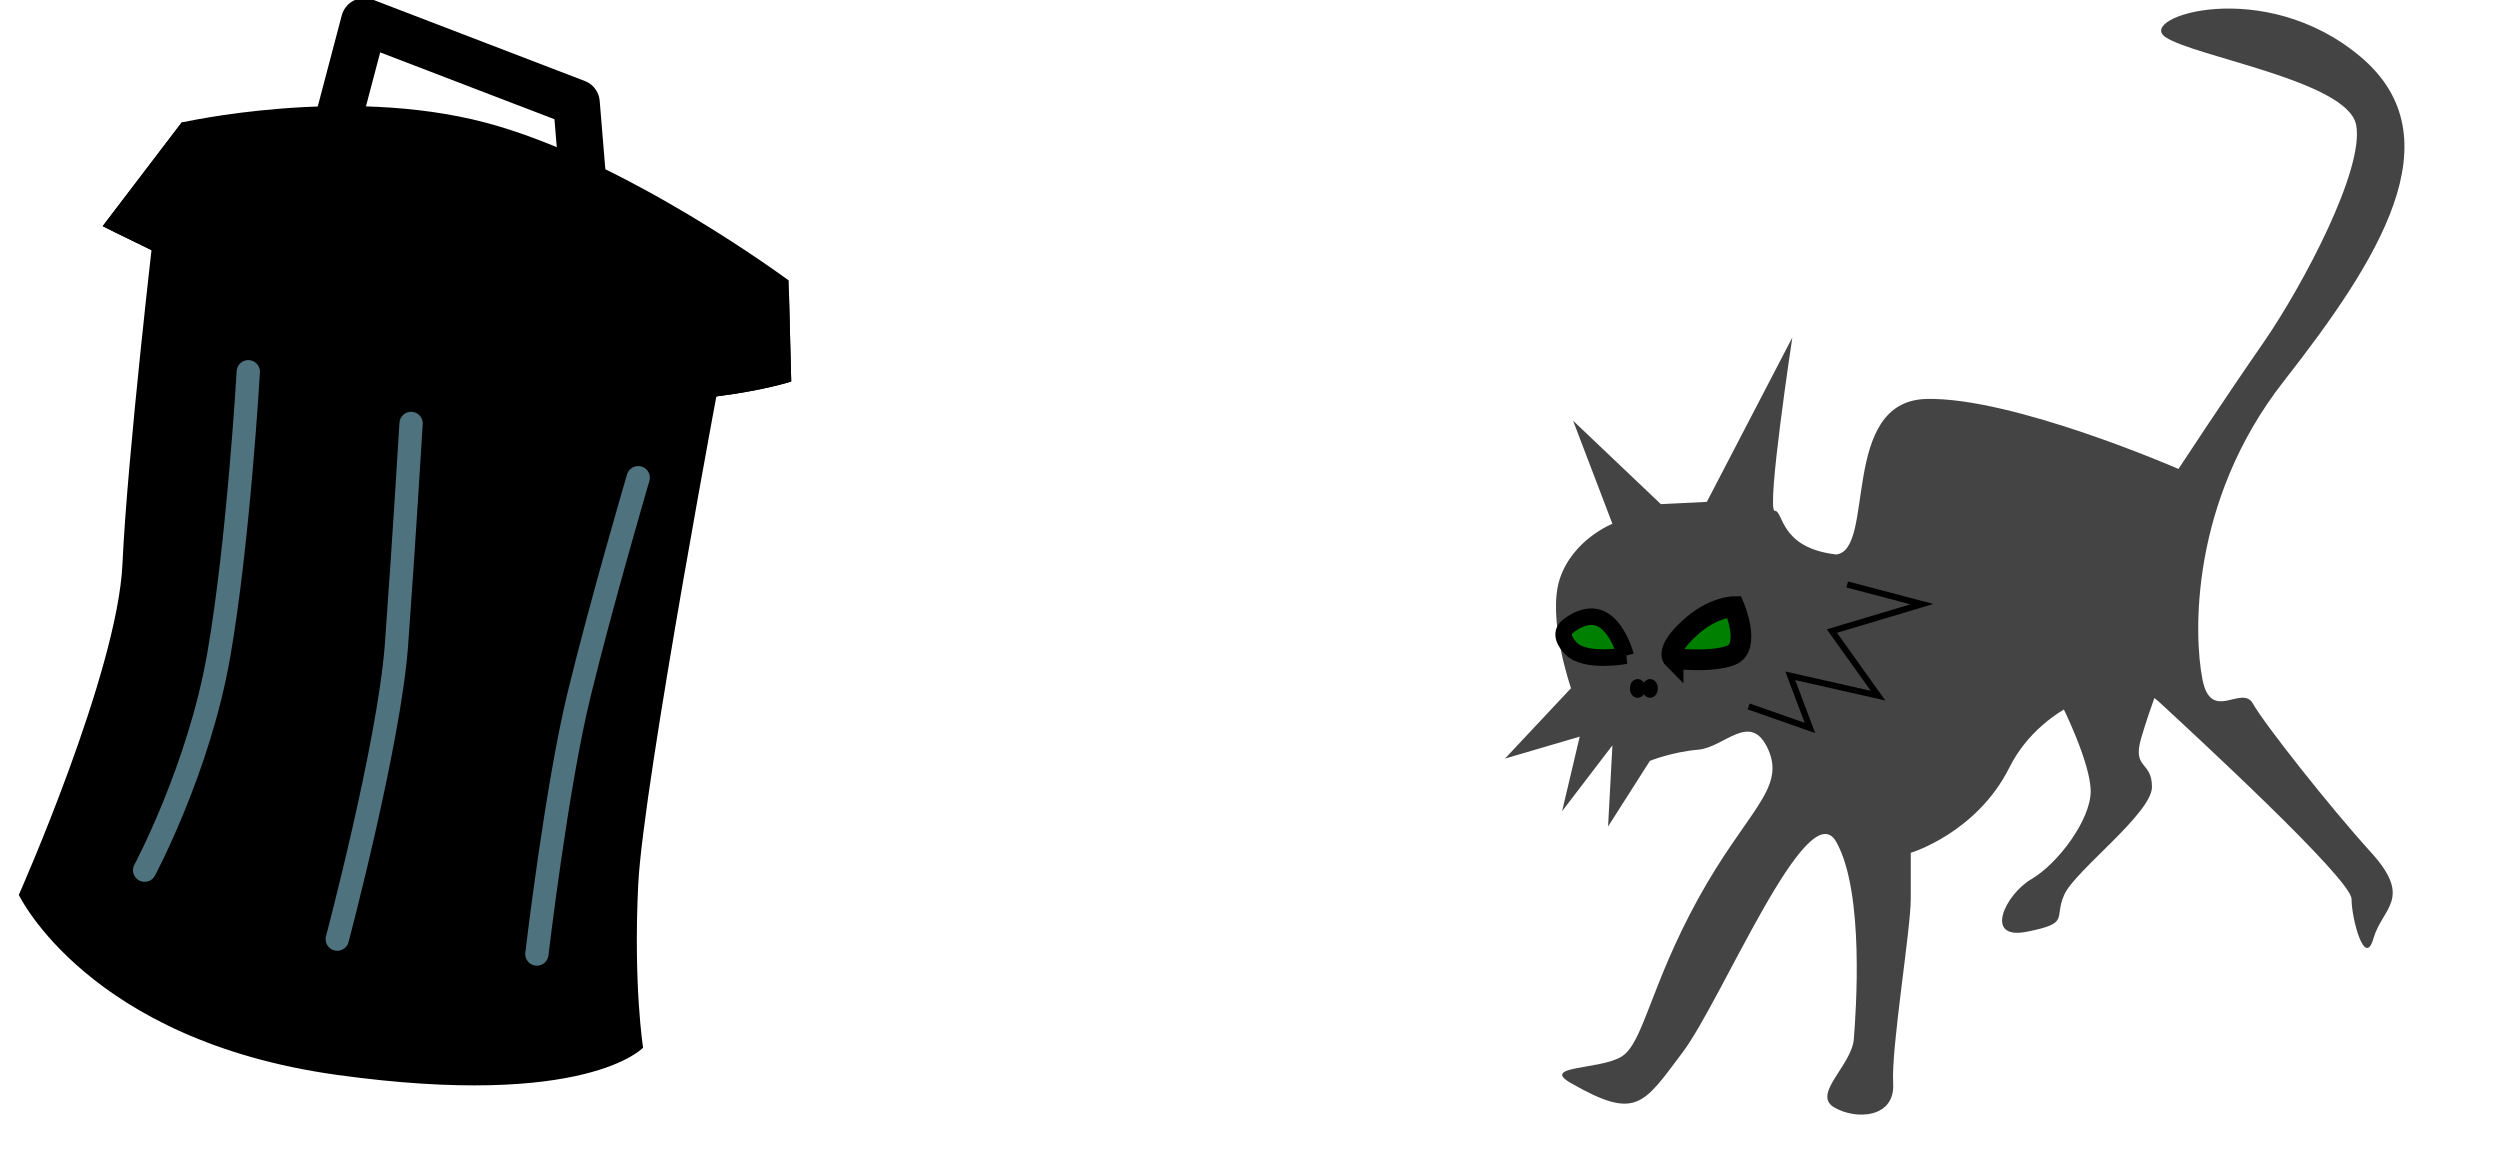
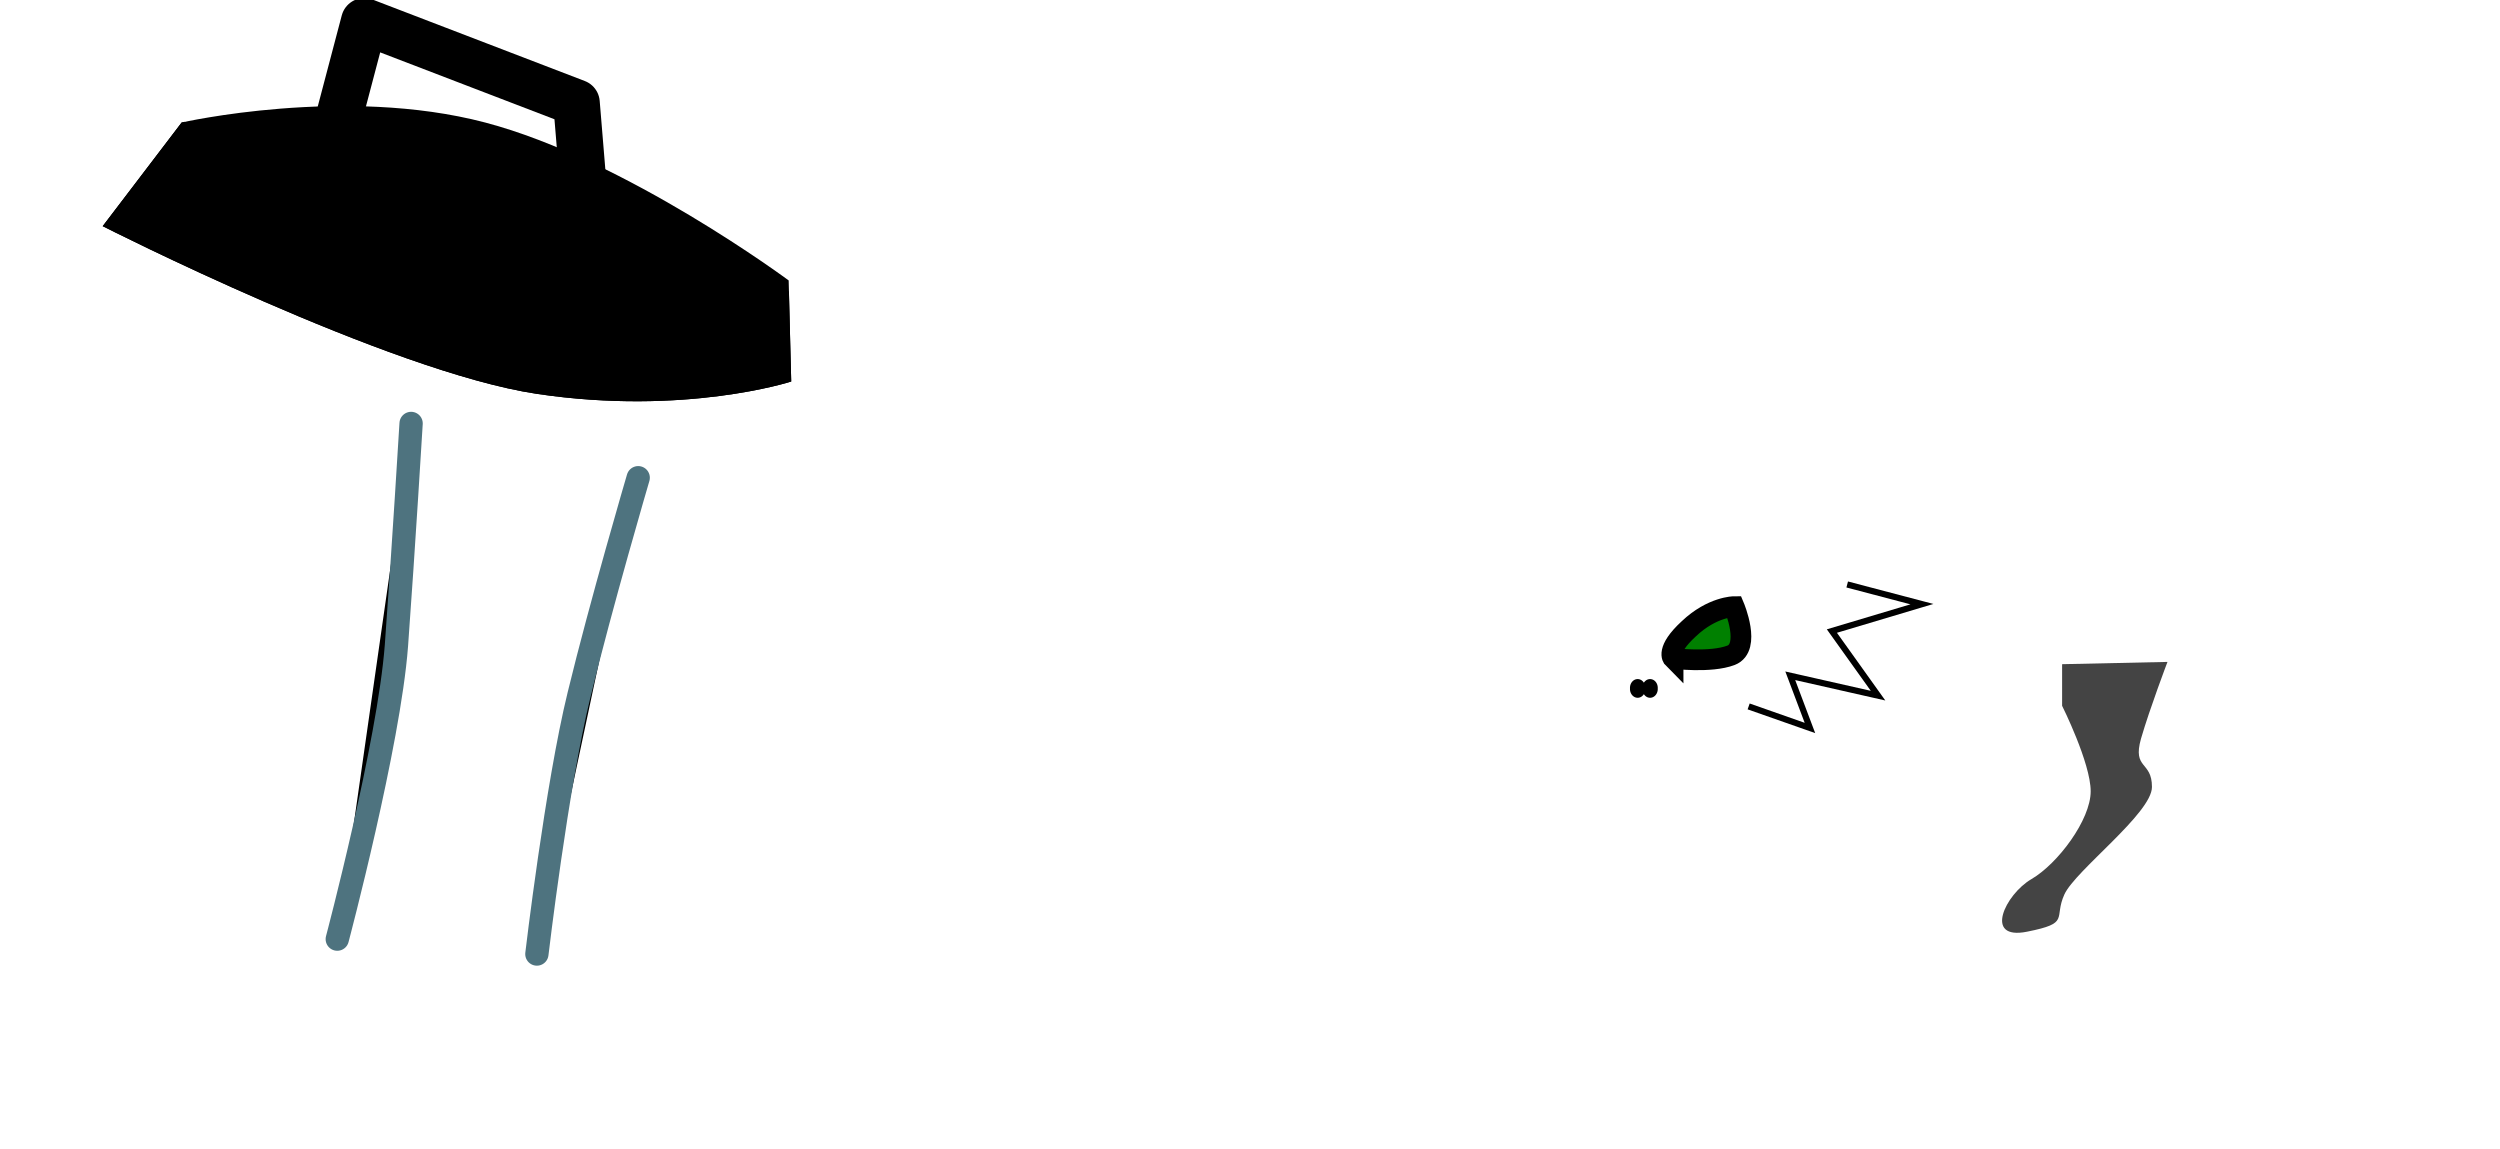
<svg xmlns="http://www.w3.org/2000/svg" width="100%" height="100%" viewBox="0 0 966 444">
  <title>PDF für Webseiten richtig einrichten</title>
  <g style="fill:#444" transform="scale(0.8) translate(400)">
-     <path d="m 402.2,243.5 -42.4,-40.3 19,49.8 c 0,0 -19,7.4 -25.4,26.5 -6.3,19.1 5.4,52.9 5.4,52.9 l -31.9,34 36.1,-10.6 -8.5,36 24.3,-31.8 -2.1,39.2 20.2,-31.7 c 0,0 10.6,-4.3 23.3,-5.4 12.7,-1 25.4,-19.1 33.9,0 8.4,19.1 -10.6,29.7 -33.9,72 -23.3,42.4 -26.5,70 -37.1,76.3 -10.6,6.4 -39.2,4.2 -24.4,12.7 31.6,18.1 34.9,10.6 54,-14.8 19.1,-25.4 60.4,-126.1 74.2,-101.7 13.8,24.4 9.5,82.6 8.5,95.3 -1.1,12.8 -20.2,26.5 -9.6,32.9 10.6,6.3 29.7,5.3 28.6,-11.7 -1,-16.9 8.5,-74.1 8.5,-88.9 0,-14.9 0,-22.3 0,-22.3 0,0 31.8,-9.5 47.7,-41.3 15.9,-31.8 57.2,-45.6 72,-31.8 14.9,13.8 93.2,85.8 93.2,95.4 0,9.5 6.4,33.8 10.6,19 4.3,-14.8 19.1,-19 -1,-41.3 -20.2,-22.2 -51.9,-62.5 -57.2,-72 -5.3,-9.6 -20.2,9.5 -24.4,-11.7 C 659.6,307 657.5,242.4 703,184.2 748.6,125.9 786.7,66.58 740.1,27.38 693.5,-11.81 632,8.306 645.8,17.84 c 13.8,9.54 87.9,21.19 92.2,42.38 4.2,21.19 -25.5,77.28 -44.5,104.88 -19.1,27.5 -41.3,61.4 -41.3,61.4 0,0 -80,-34.9 -121.9,-33.8 -41.9,1.2 -24.3,73 -43.4,75.1 -27.5,-3.1 -25.4,-21.1 -29.7,-21.1 -4.2,0 8.5,-83.7 8.5,-83.7 l -41.3,79.4 z" />
    <path fill="green" stroke="hsl(220,20%,30%)" stroke-width="10" d="m 408.1,318 c 0,0 -3.8,-3.8 7.6,-14.3 C 427,293 437.6,293 437.6,293 c 0,0 8.3,19.7 -1.5,23.5 -9.9,3.8 -28,1.5 -28,1.5 z" />
-     <path fill="green" stroke="hsl(220,20%,30%)" stroke-width="8" d="m 385.2,316.7 c 0,0 -3.4,-13.1 -11.3,-17.5 -8,-4.4 -16.8,3.5 -16.8,3.5 0,0 -5.2,3.5 1.8,10.6 7,7 26.3,3.4 26.3,3.4 z" />
    <path fill="none" stroke="hsl(220,20%,40%)" stroke-width="3" d="m 492.2,282.3 36.1,9.5 -43.5,13 22.3,31.2 -42.4,-9.6 9.5,25.2 -29.6,-10.4" />
    <path d="m 345.3,318.9 a 3.708,4.237 0 1 1 -7.4,0 3.708,4.237 0 1 1 7.4,0 z" transform="translate(49.39,13.61)" style="fill:hsl(12,60%,40%)" />
-     <path d="m 345.3,318.9 a 3.708,4.237 0 1 1 -7.4,0 3.708,4.237 0 1 1 7.4,0 z" transform="translate(55.39,13.61)" style="fill:hsl(12,60%,40%)" />
+     <path d="m 345.3,318.9 a 3.708,4.237 0 1 1 -7.4,0 3.708,4.237 0 1 1 7.4,0 " transform="translate(55.39,13.61)" style="fill:hsl(12,60%,40%)" />
    <path d="m 596,340.9 c 0,0 13.8,27.6 13.8,41.3 0,13.8 -15.9,35 -28.6,42.4 -12.7,7.4 -23.3,29.7 -2.1,25.4 21.1,-4.2 12.7,-6.3 18,-18 5.3,-11.6 42.3,-39.2 42.3,-51.9 0,-12.7 -9.5,-8.4 -5.3,-23.3 4.3,-14.8 12.8,-37.1 12.8,-37.1 l -50.9,1.1 z" />
  </g>
  <g style="fill:hsl(220,20%,30%)" transform="scale(0.9) translate(0 -50)">
-     <path d="m 8.078,434.2 c 0,0 42.372,-95.4 44.492,-142 C 54.69,245.6 66.34,146 66.34,146 l 244.76,55.1 c 0,0 -35,185.4 -37.1,228.8 -2.1,43.4 2.1,69.9 2.1,69.9 0,0 -24.4,26.5 -131.3,11.7 C 37.74,496.7 8.078,434.2 8.078,434.2 z" />
    <path d="m 44.1,147.1 33.89,-44.5 c 0,0 69.91,-15.9 130.31,0 60.4,15.9 130.3,67.8 130.3,67.8 l 1.1,43.4 c 0,0 -45.6,14.8 -109.2,5.3 -63.5,-9.5 -186.4,-72 -186.4,-72 z" />
    <path stroke="hsl(220,20%,40%)" d="m 141.6,115.3 14.8,-56.14 91.1,34.96 4.2,50.88" style="fill:none;stroke-width:20;stroke-linecap:round;stroke-linejoin:round" />
    <path d="m 230.5,459.6 c 0,0 8.5,-72.1 18.1,-111.3 9.5,-39.1 25.4,-93.2 25.4,-93.2" style="stroke:#4e737f;stroke-width:10;stroke-linecap:round;stroke-linejoin:round" />
    <path d="m 144.8,453.2 c 0,0 22.2,-83.7 25.4,-126 3.1,-42.4 6.3,-95.4 6.3,-95.4" style="stroke:#4e737f;stroke-width:10;stroke-linecap:round;stroke-linejoin:round" />
-     <path d="m 62.1,423.6 c 0,0 23.31,-43.5 31.79,-92.2 8.51,-48.7 12.71,-121.8 12.71,-121.8" style="stroke:#4e737f;stroke-width:10;stroke-linecap:round;stroke-linejoin:round" />
    <path fill="hsl(220,20%,40%)" d="m 79.33,102.3 c -0.4,0.1 -1.35,0.3 -1.35,0.3 l -33.9,44.5 c 0,0 122.92,62.5 186.42,72 63.6,9.5 109.2,-5.3 109.2,-5.3 l -1,-38.7 C 302.5,179 256.6,175.2 208.4,162.5 154.8,148.4 109.1,126.2 79.33,102.3 z" />
  </g>
</svg>